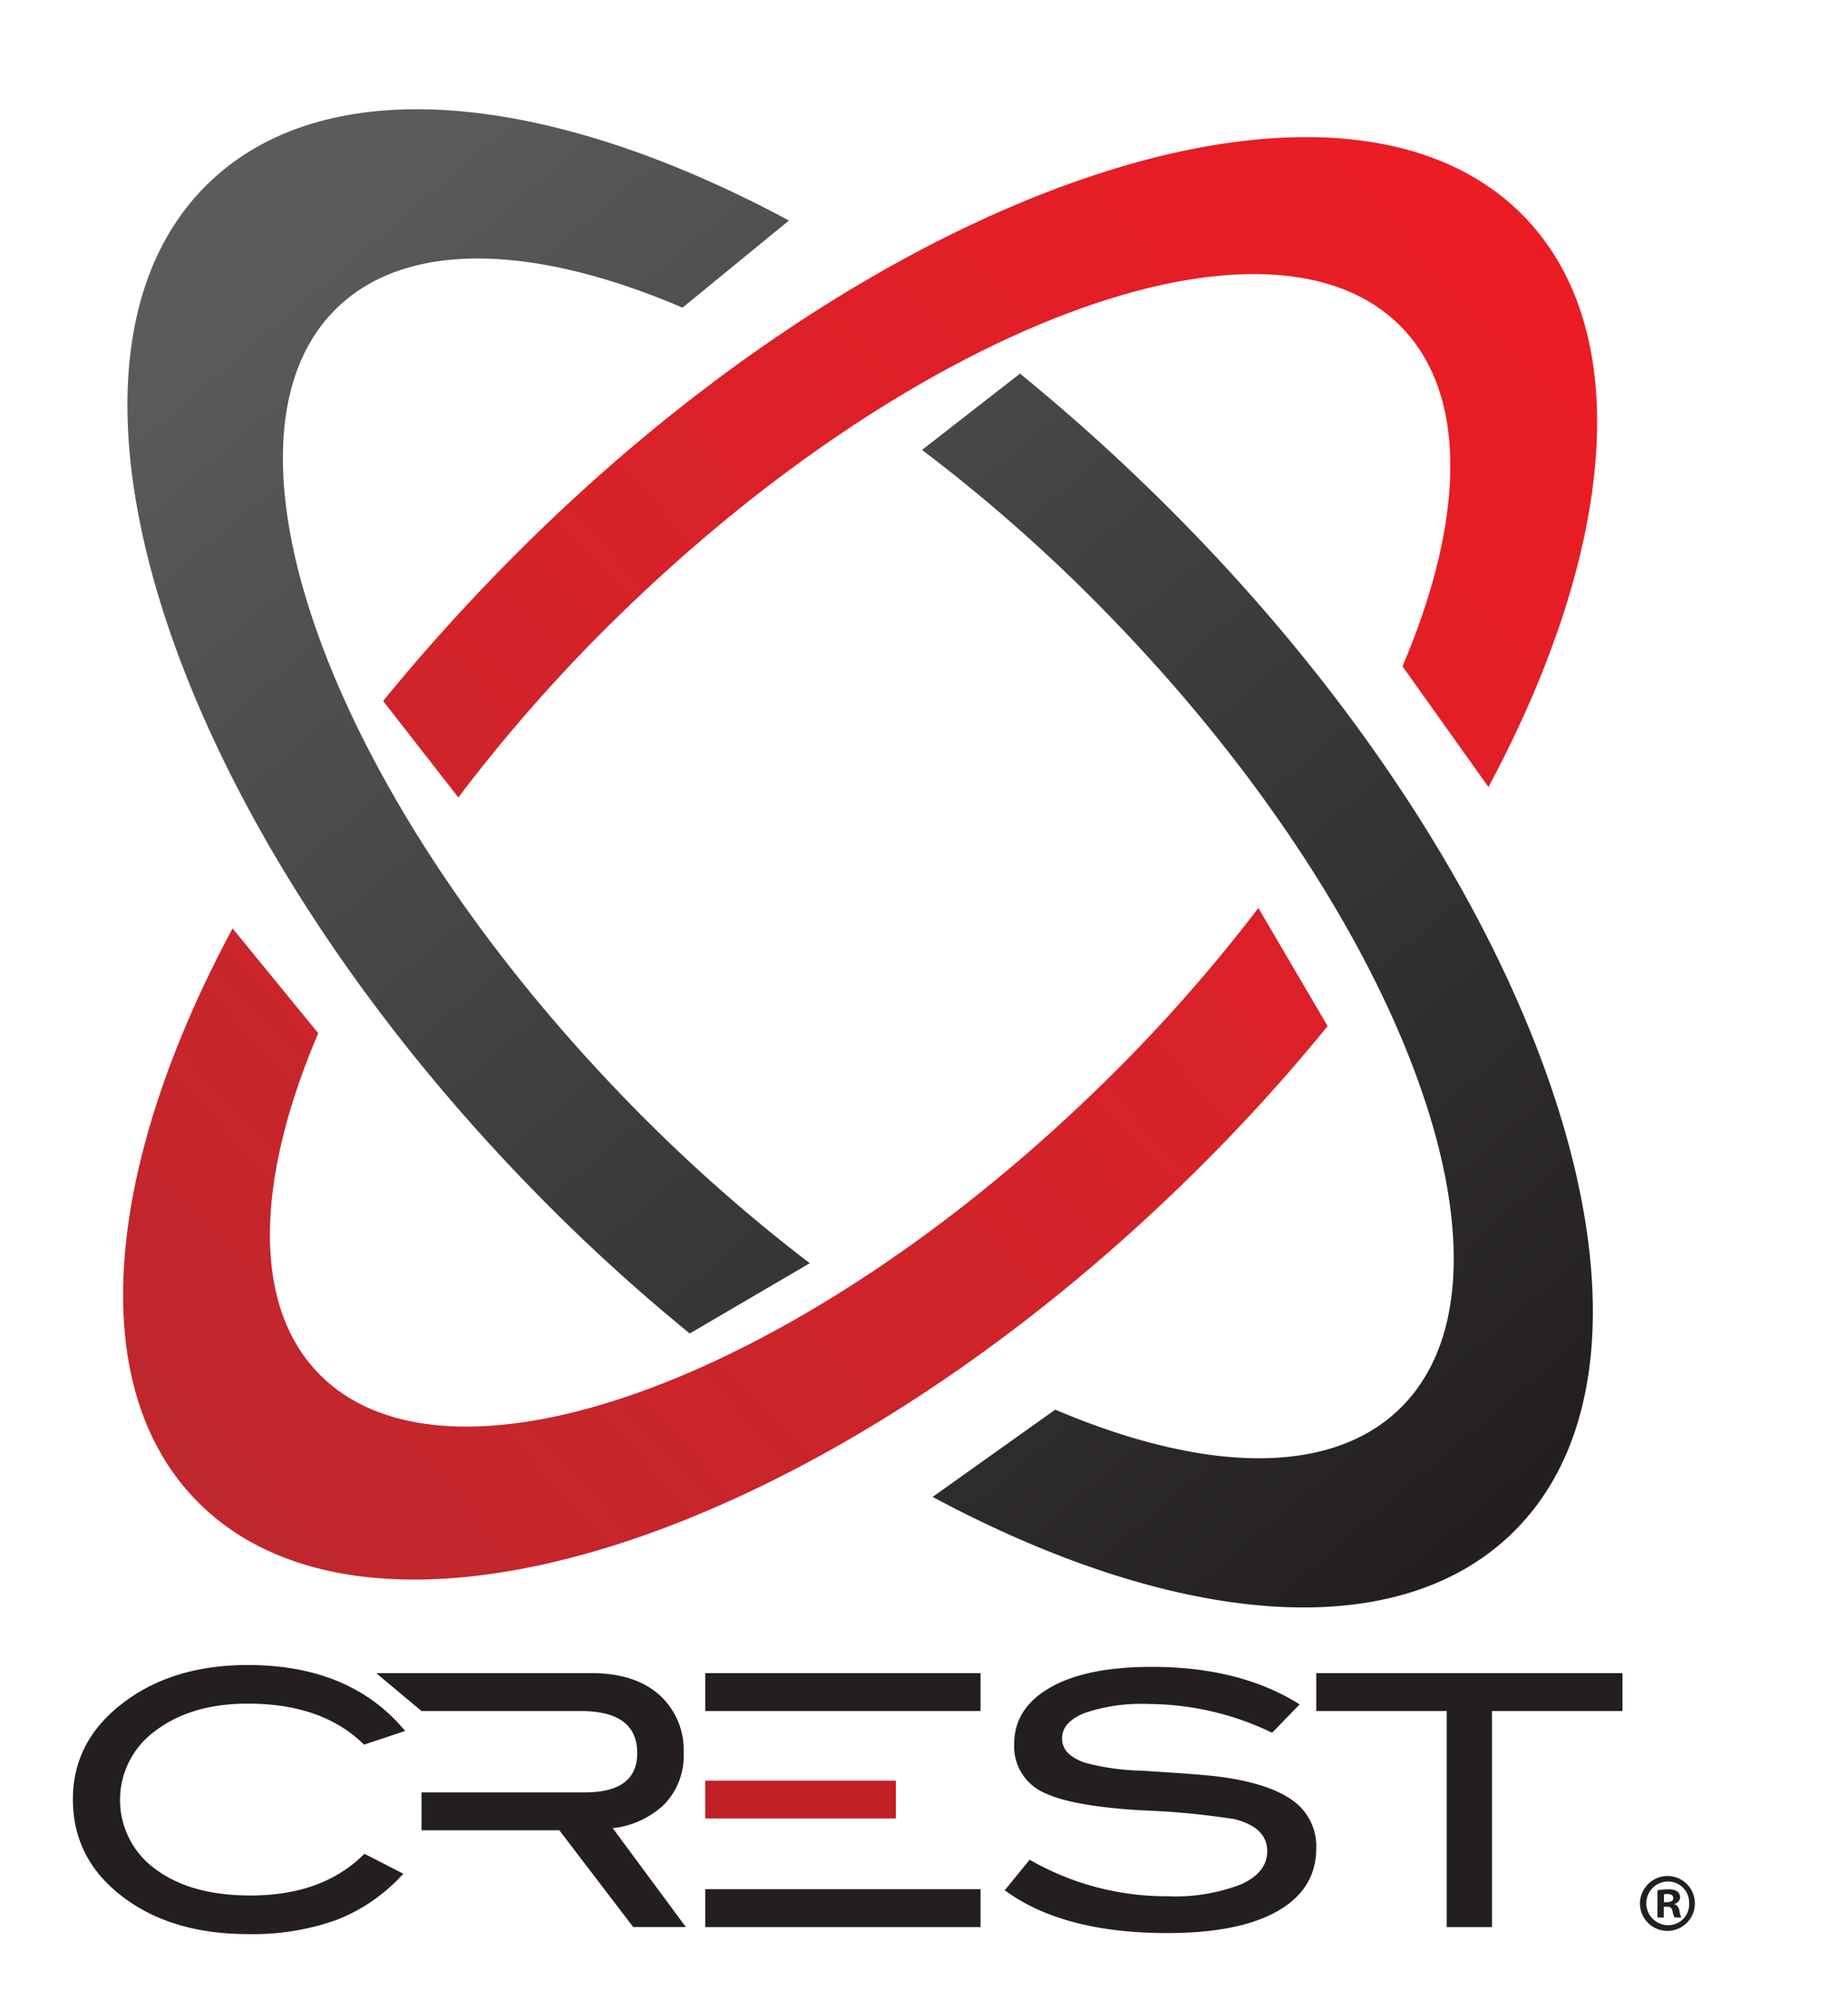
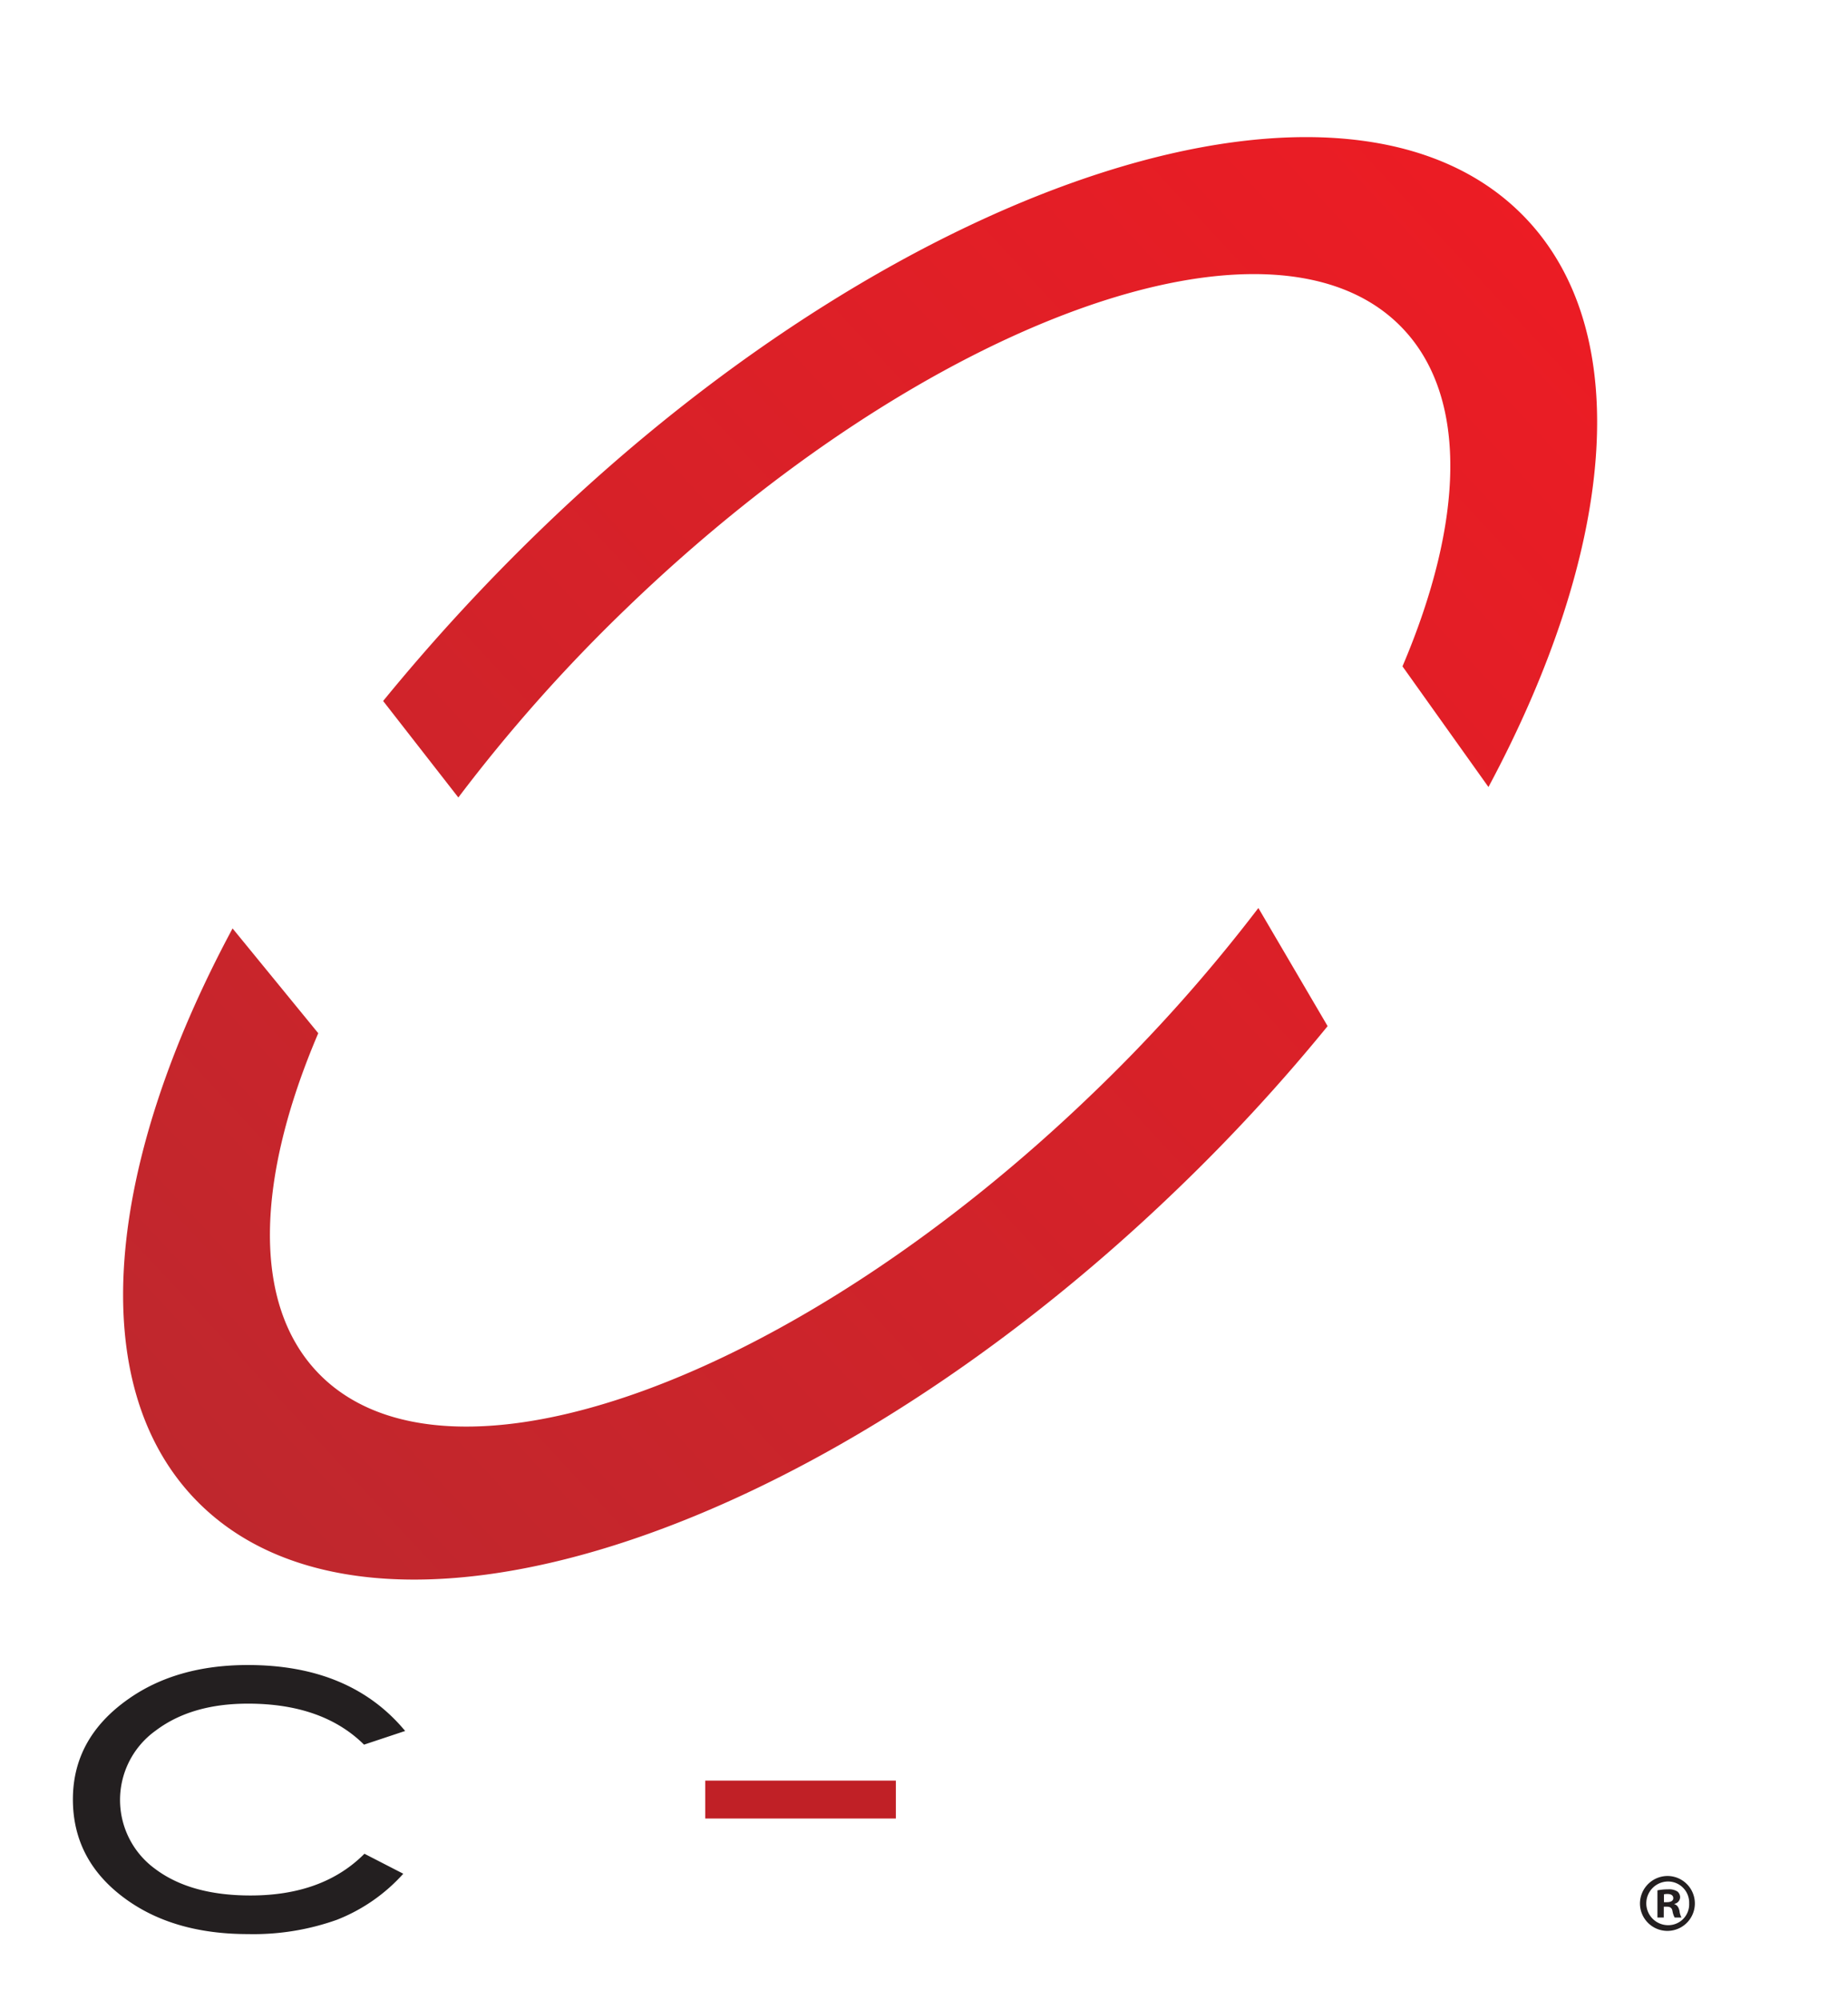
<svg xmlns="http://www.w3.org/2000/svg" viewBox="0 0 220 238">
  <defs>
    <linearGradient id="d" x1="183.52" x2="11.727" y1="26.803" y2="186.4" gradientUnits="userSpaceOnUse">
      <stop stop-color="#ec1c24" offset="0" />
      <stop stop-color="#bc282e" offset="1" />
    </linearGradient>
    <linearGradient id="c" x1="36.367" x2="172.31" y1="24.671" y2="184.2" gradientUnits="userSpaceOnUse">
      <stop stop-color="#5a5b5d" offset="0" />
      <stop stop-color="#231f20" offset="1" />
    </linearGradient>
    <style>.a{fill:#231f20}</style>
  </defs>
  <path class="a" d="M48.232 206.02l-4.894 1.628q-4.934-4.881-13.826-4.88-6.73 0-10.982 3.213a10.145 10.145 0 00-.041 16.468q4.2 3.153 11.335 3.152 8.624 0 13.561-4.967l4.624 2.378a20.807 20.807 0 01-7.922 5.489 29.589 29.589 0 01-10.576 1.694q-8.619 0-14.321-4.011-6.511-4.589-6.512-12.025 0-7.3 6.6-11.937 5.747-4.053 14.234-4.05 12.209 0 18.72 7.848z" />
-   <path class="a" d="M50.181 213.331h19.44q6.238 0 6.241-4.674 0-5.012-6.734-5.008H50.181l-5.39-4.513h25.637q5.119 0 8.04 2.568a8.787 8.787 0 012.917 6.95 8.281 8.281 0 01-2.38 6.182 10.637 10.637 0 01-6.059 2.755l8.706 11.769h-6.266l-8.8-11.518H50.181zM83.96 199.136h32.775v4.513H83.96zm0 25.717h32.775v4.508H83.96zM151.441 206.231a34.109 34.109 0 00-14.726-3.42 20.947 20.947 0 00-7.63 1.083q-2.65 1.087-2.65 3.008 0 2 2.825 2.923a28.457 28.457 0 006.6.919q6.738.417 8.891.666 6.113.753 9.027 2.8a6.671 6.671 0 012.917 5.8q0 4.806-4.577 7.434t-13.158 2.629q-12.434 0-19.35-5.094l2.964-3.632a32.677 32.677 0 0016.432 4.344 21.571 21.571 0 008.845-1.462q3.008-1.424 3.01-3.884 0-2.877-3.954-3.84a92.774 92.774 0 00-11.135-1.044q-8.031-.5-11.267-2a6.037 6.037 0 01-3.772-5.886q0-4.259 4.289-6.722t12.1-2.463q10.51 0 17.6 4.467zM193.15 203.65h-15.531v25.711h-5.389V203.65h-15.533v-4.513h36.457z" />
  <path fill="#c02026" d="M83.96 211.93h22.689v4.51H83.96z" />
  <path d="M158.05 122.13a216.85 216.85 0 01-17.782 19.3c-43.69 42.147-96.076 58.732-117 37.046-13.351-13.844-10.644-39.944 4.42-67.975l10.2 12.472c-7.375 17.257-7.961 32.2 0 40.45 15.356 15.919 56.686.971 92.309-33.388a192.44 192.44 0 0019.61-21.964zm8.912-42.821c7.323-17.2 7.878-32.084-.061-40.31-15.353-15.927-56.679-.987-92.3 33.378a191.51 191.51 0 00-20.037 22.54l-8.953-11.485a235.84 235.84 0 0118.915-20.537c43.695-42.152 96.078-58.737 116.99-37.041 13.329 13.819 10.665 39.847-4.319 67.817z" fill="url(#d)" />
-   <path d="M82.115 158.71A220.89 220.89 0 0162.5 140.646C19.671 96.247 2.811 43.019 24.857 21.766c14.067-13.575 40.59-10.835 69.066 4.484l-12.67 10.367c-17.536-7.5-32.707-8.09-41.1 0-16.181 15.607-.987 57.6 33.926 93.8a196.77 196.77 0 0022.321 19.93zm43.511 9.066c17.483 7.438 32.6 8.011 40.964-.066 16.171-15.6 1-57.593-33.926-93.8a195.04 195.04 0 00-22.9-20.361l11.666-9.084a238.91 238.91 0 0120.87 19.217c42.841 44.4 59.679 97.628 37.64 118.88-14.041 13.547-40.49 10.834-68.916-4.4z" fill="url(#c)" />
  <path class="a" d="M198.608 223.281a3.268 3.268 0 11-3.375 3.256 3.293 3.293 0 013.356-3.256zm-.04.655a2.6 2.6 0 00.04 5.2 2.487 2.487 0 002.482-2.6 2.514 2.514 0 00-2.5-2.6zm-.5 4.289h-.754v-3.236a6.3 6.3 0 011.25-.119 1.847 1.847 0 011.132.258.893.893 0 01.318.695.837.837 0 01-.676.774v.04c.318.1.5.357.6.794a2.152 2.152 0 00.237.794h-.813a2.6 2.6 0 01-.259-.775c-.059-.357-.258-.516-.674-.516h-.358zm.02-1.827h.357c.418 0 .755-.138.755-.476 0-.3-.219-.5-.695-.5a1.788 1.788 0 00-.417.04z" />
</svg>